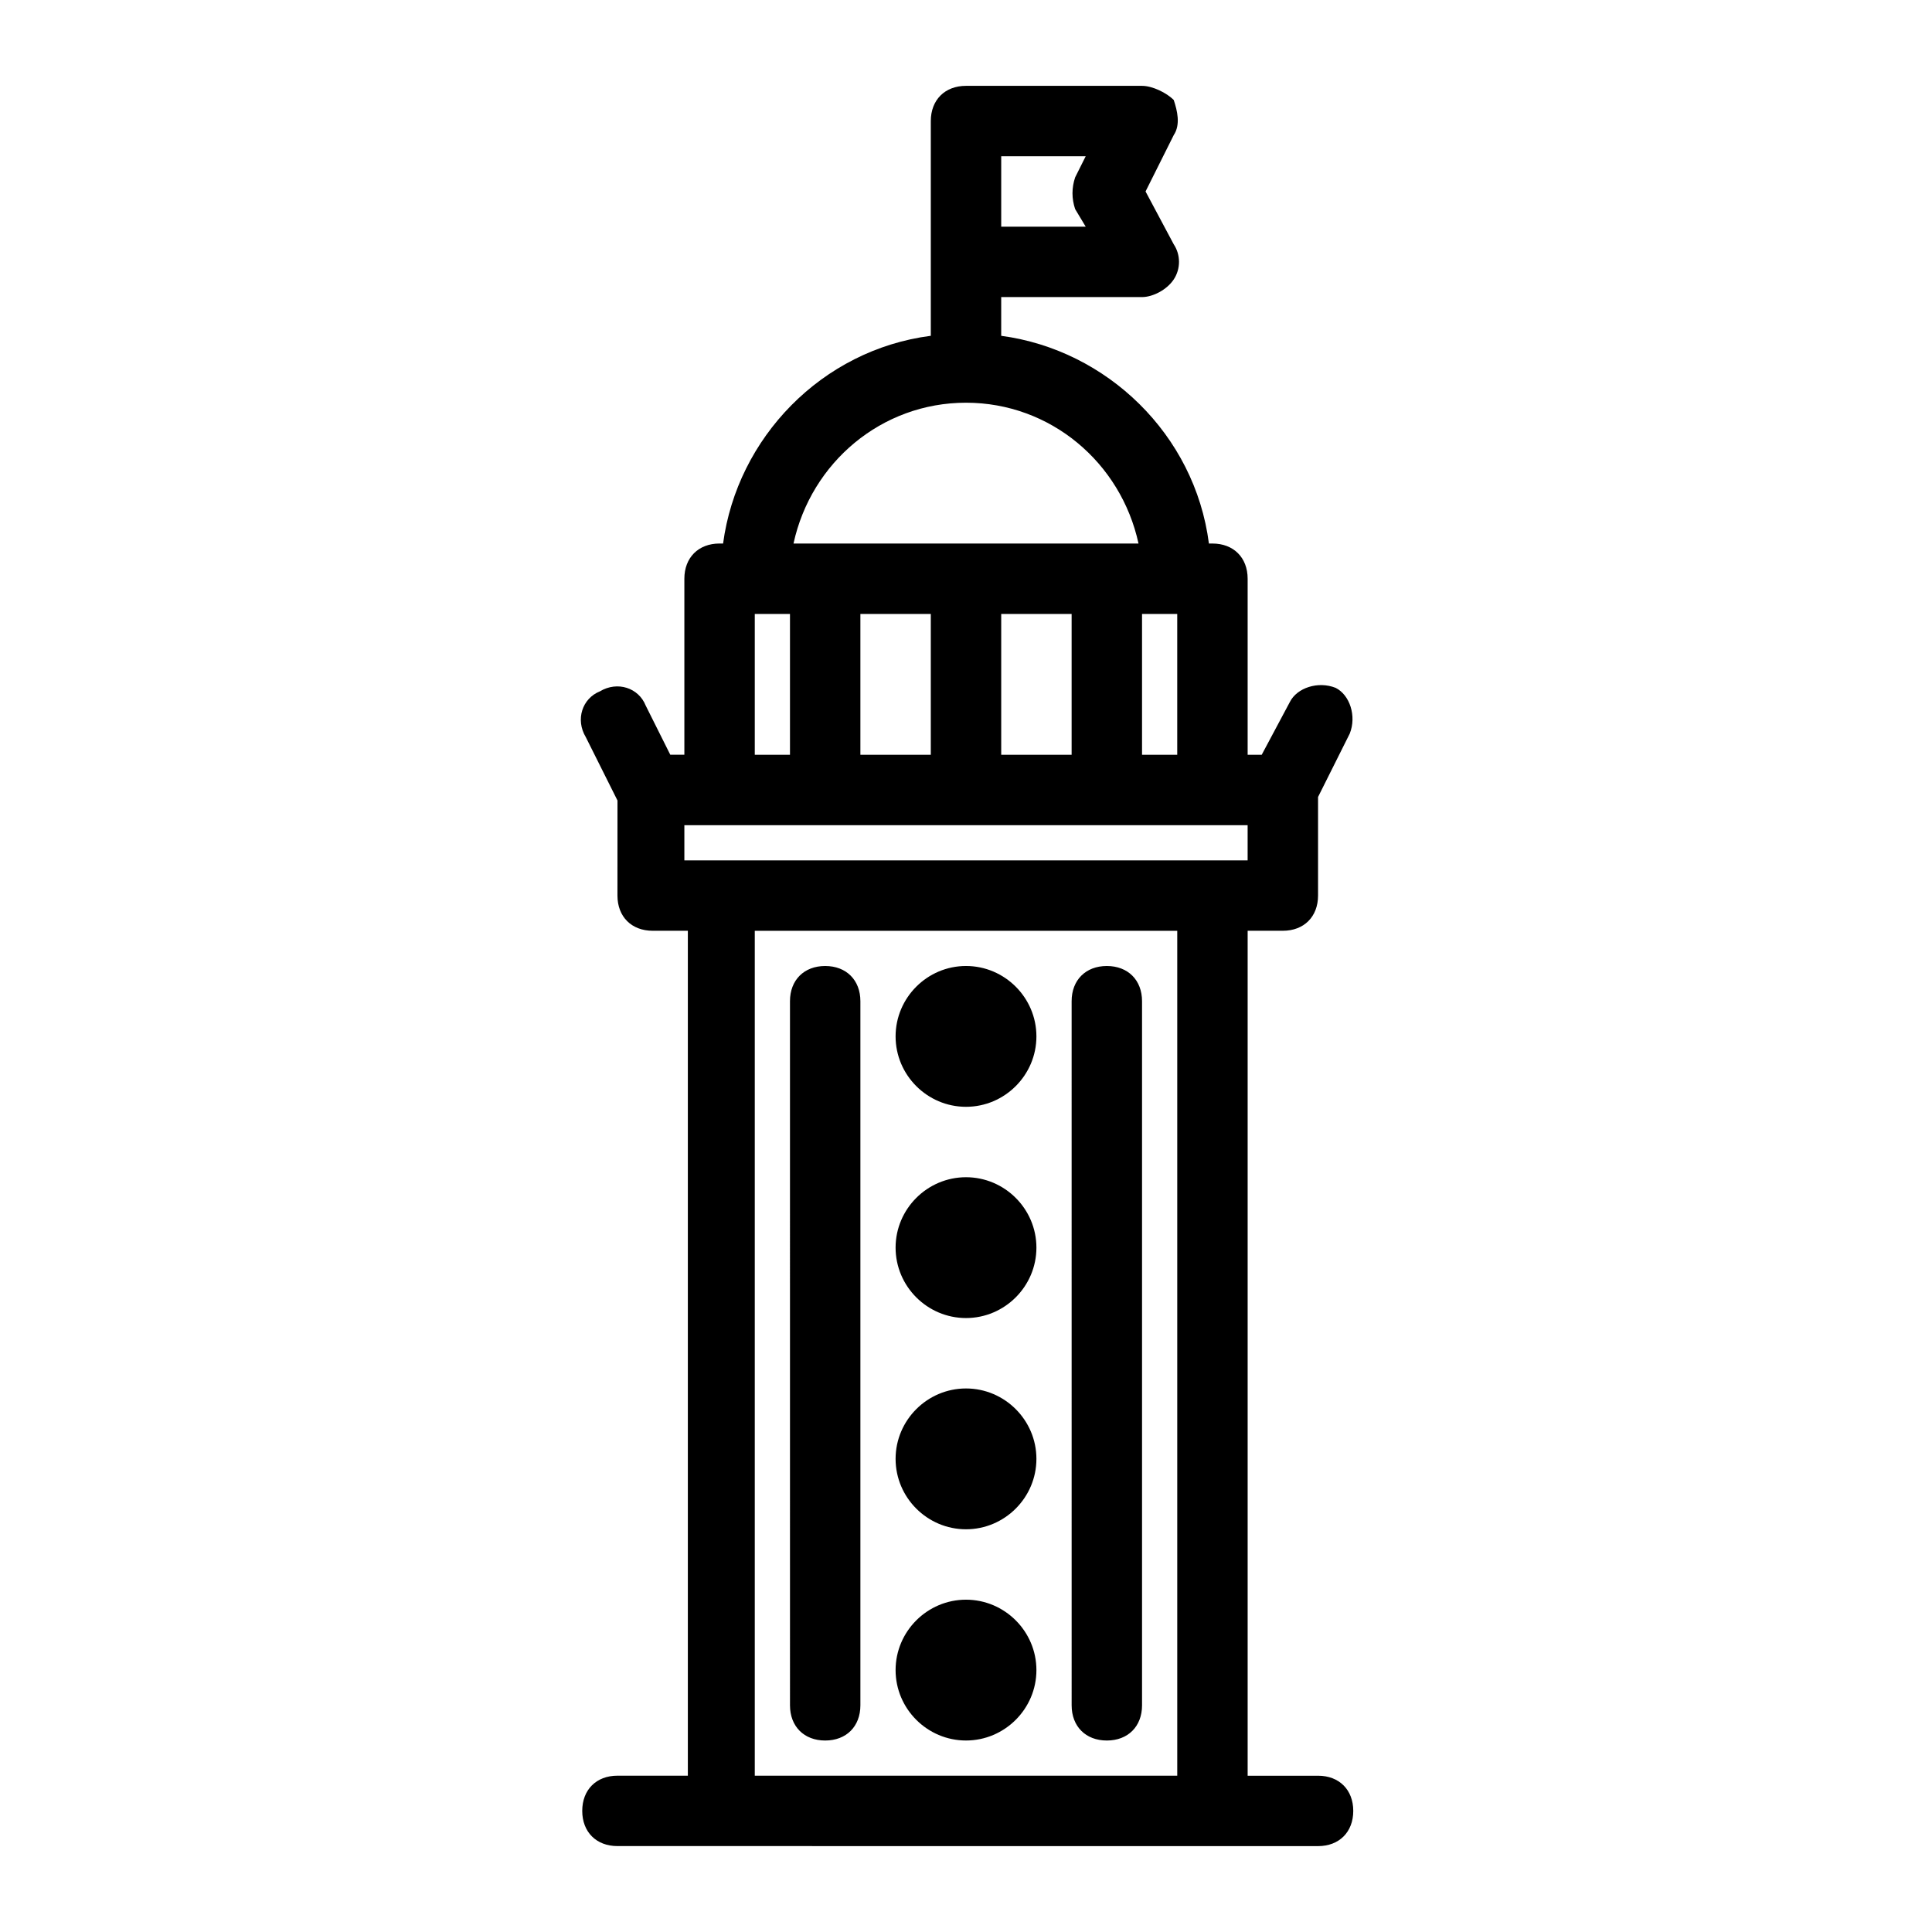
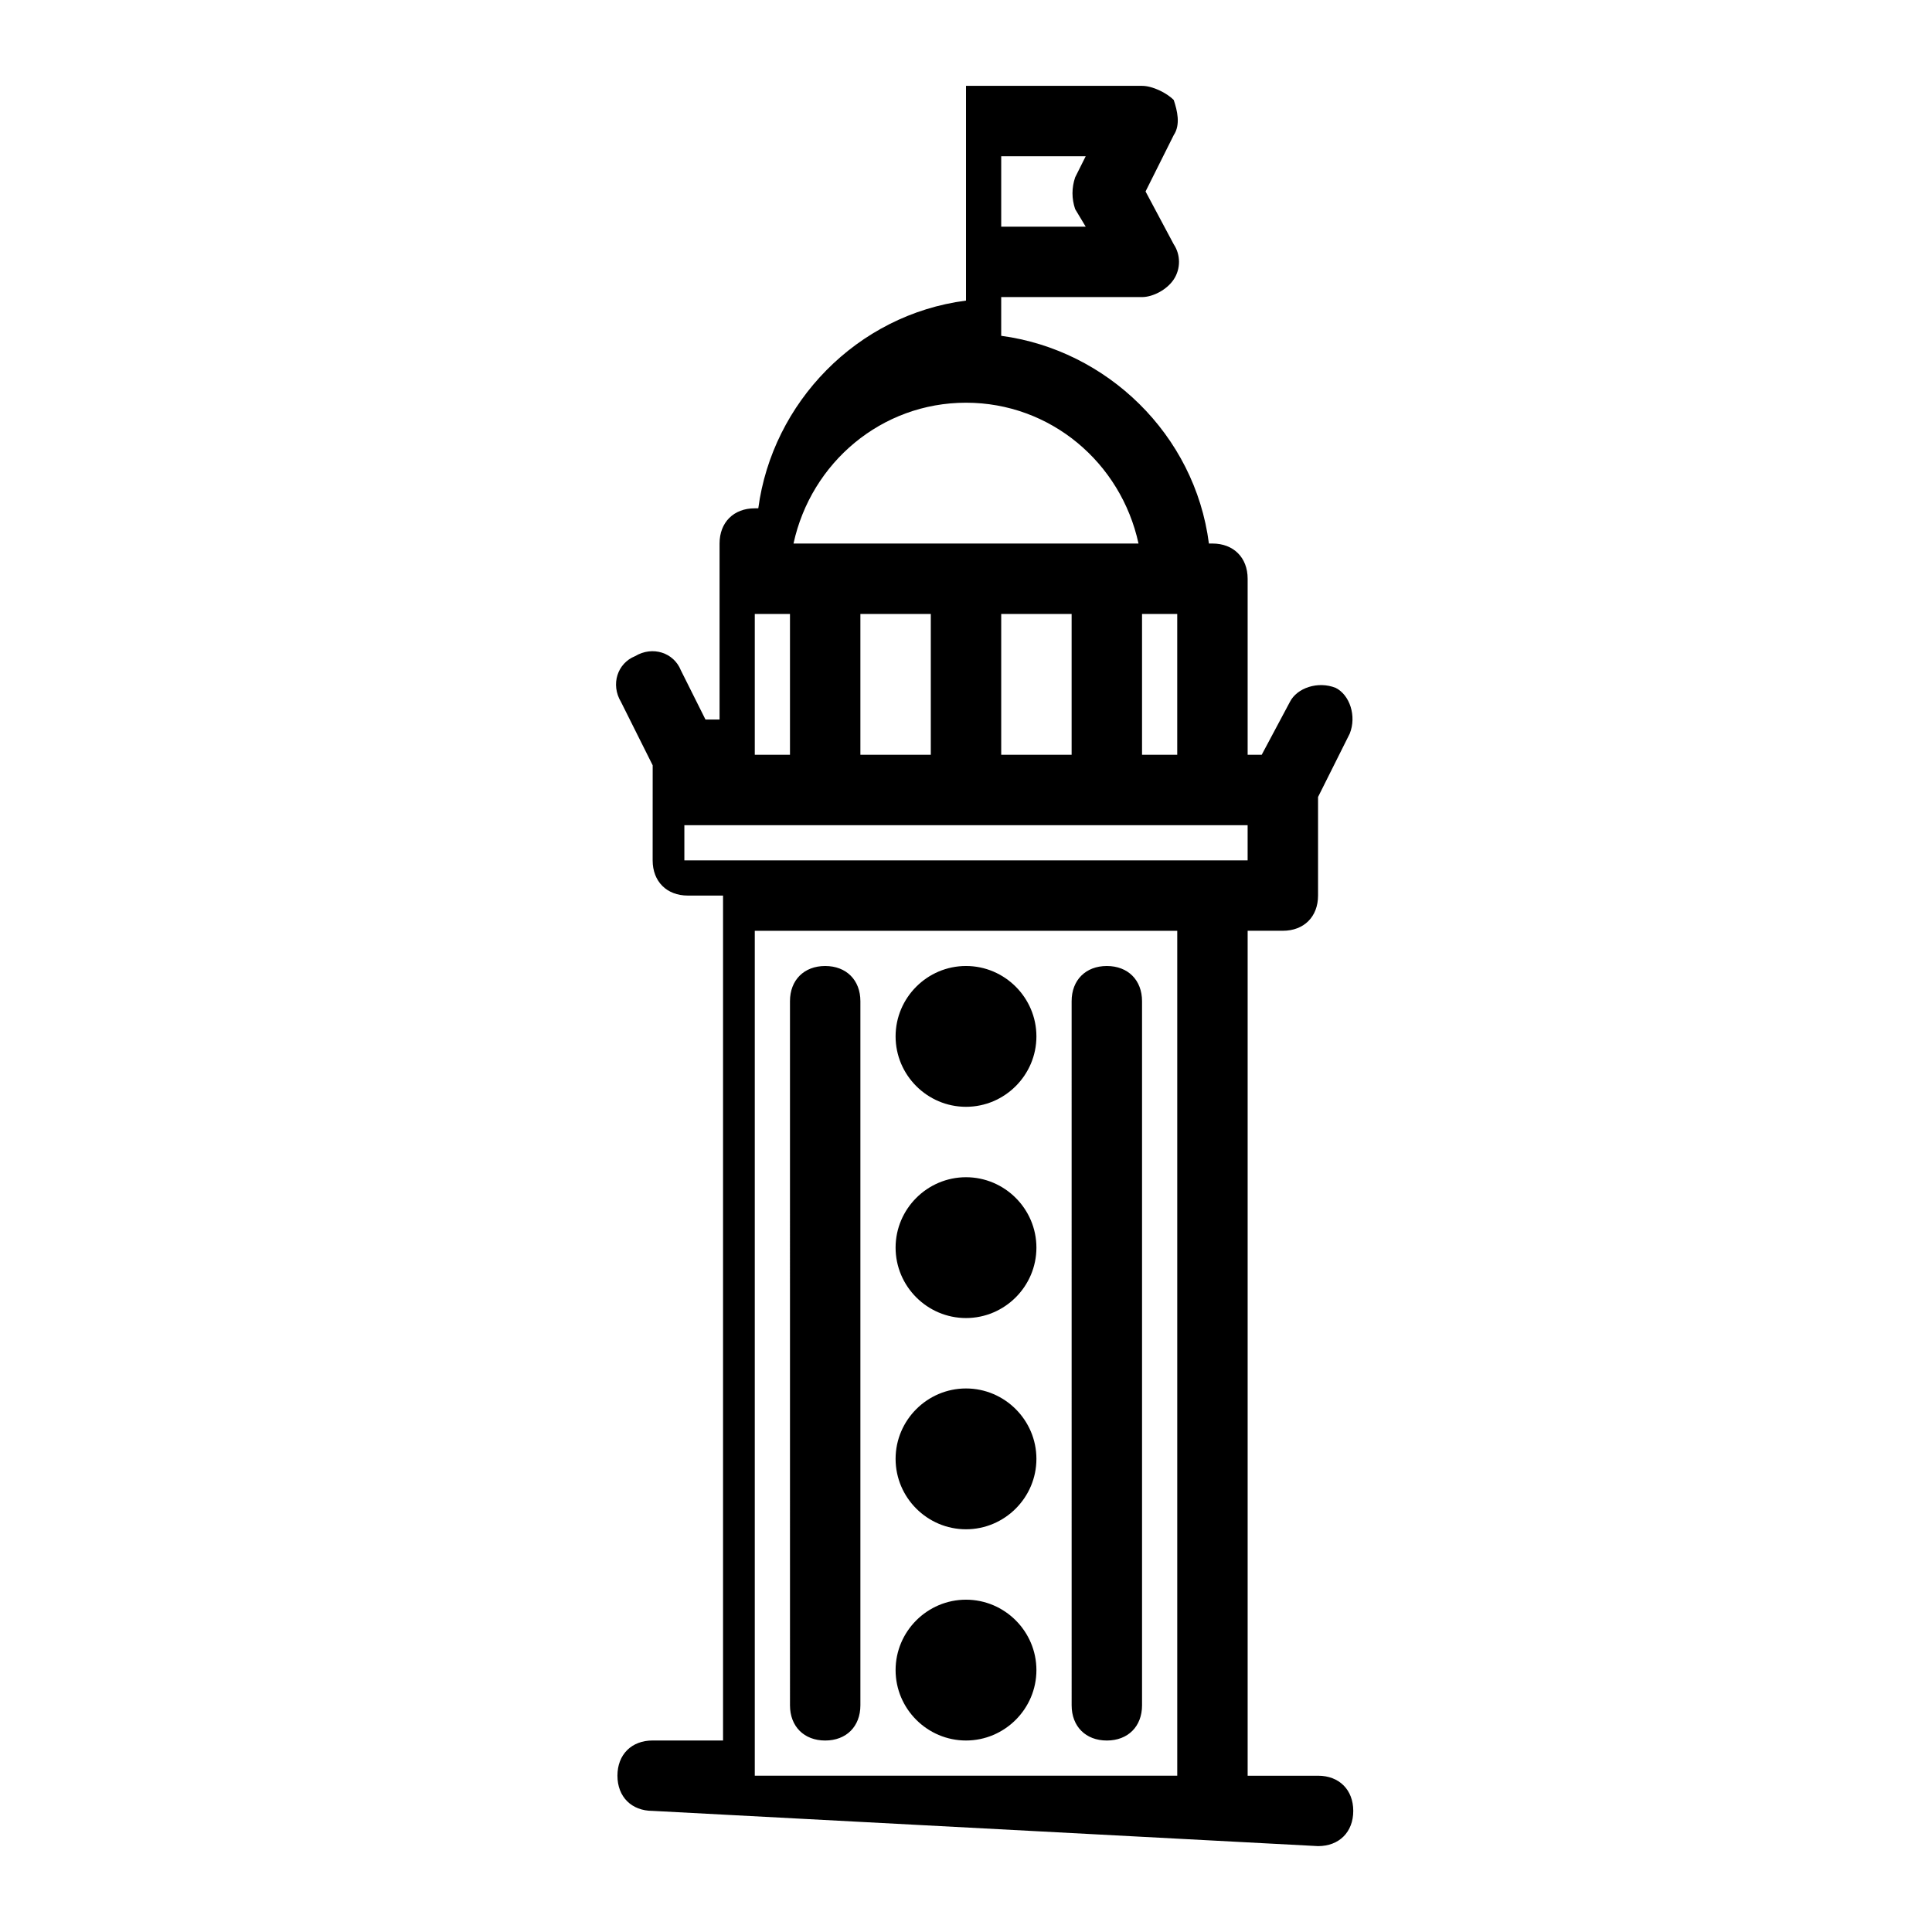
<svg xmlns="http://www.w3.org/2000/svg" fill="#000000" width="800px" height="800px" version="1.1" viewBox="144 144 512 512">
-   <path d="m493.3 633.24c5.598 0 9.328-3.731 9.328-9.328 0-5.598-3.731-9.328-9.328-9.328h-18.66v-223.92h9.328c5.598 0 9.328-3.731 9.328-9.328v-26.125l8.398-16.793c1.867-4.664 0-10.262-3.731-12.129-4.664-1.867-10.262 0-12.129 3.731l-7.465 13.996h-3.731v-46.648c0-5.598-3.731-9.328-9.328-9.328h-0.934c-3.731-28.922-27.055-51.312-55.047-55.047v-10.266h37.32c2.801 0 6.531-1.867 8.398-4.664 1.867-2.801 1.867-6.531 0-9.328l-7.465-13.996 7.465-14.926c1.867-2.801 0.934-6.531 0-9.328-1.867-1.867-5.602-3.734-8.398-3.734h-46.648c-5.598 0-9.328 3.731-9.328 9.328v56.91c-28.922 3.731-51.312 27.055-55.047 55.047h-0.934c-5.598 0-9.328 3.731-9.328 9.328v46.648h-3.731l-6.531-13.062c-1.867-4.664-7.465-6.531-12.129-3.731-4.664 1.867-6.531 7.465-3.731 12.129l8.398 16.793-0.008 25.195c0 5.598 3.731 9.328 9.328 9.328h9.328v223.91h-18.66c-5.598 0-9.328 3.731-9.328 9.328s3.731 9.328 9.328 9.328zm-83.969-447.83h22.391l-2.801 5.598c-0.934 2.801-0.934 5.598 0 8.398l2.801 4.664h-22.391zm0 158.61v-37.32h18.66v37.32zm-37.32 0v-37.32h18.66v37.32zm74.641-37.32h9.328v37.32h-9.328zm-46.648-55.977c22.391 0 41.051 15.859 45.715 37.32h-91.434c4.668-21.461 23.324-37.32 45.719-37.32zm-55.98 55.977h9.328v37.32h-9.328zm-18.66 55.98h149.27v9.328h-149.27zm18.66 27.988h111.96v223.91l-111.96 0.004zm27.988 18.66v186.6c0 5.598-3.731 9.328-9.328 9.328-5.598 0-9.328-3.731-9.328-9.328l-0.004-186.6c0-5.598 3.731-9.328 9.328-9.328 5.602 0 9.332 3.731 9.332 9.328zm74.641 0v186.6c0 5.598-3.731 9.328-9.328 9.328-5.598 0-9.328-3.731-9.328-9.328l-0.004-186.6c0-5.598 3.731-9.328 9.328-9.328s9.332 3.731 9.332 9.328zm-27.992 9.328c0 10.262-8.398 18.66-18.66 18.66-10.262 0-18.66-8.398-18.66-18.66s8.398-18.66 18.66-18.66c10.266 0.004 18.66 8.398 18.66 18.66zm0 55.98c0 10.262-8.398 18.66-18.66 18.66-10.262 0-18.66-8.398-18.66-18.66s8.398-18.66 18.66-18.66c10.266 0 18.66 8.398 18.66 18.66zm0 55.98c0 10.262-8.398 18.66-18.66 18.66-10.262 0-18.66-8.398-18.66-18.66 0-10.262 8.398-18.66 18.66-18.66 10.266 0 18.66 8.395 18.66 18.66zm0 55.977c0 10.262-8.398 18.66-18.66 18.66-10.262 0-18.66-8.398-18.66-18.66s8.398-18.66 18.66-18.66c10.266 0 18.66 8.398 18.66 18.66z" />
+   <path d="m493.3 633.24c5.598 0 9.328-3.731 9.328-9.328 0-5.598-3.731-9.328-9.328-9.328h-18.66v-223.92h9.328c5.598 0 9.328-3.731 9.328-9.328v-26.125l8.398-16.793c1.867-4.664 0-10.262-3.731-12.129-4.664-1.867-10.262 0-12.129 3.731l-7.465 13.996h-3.731v-46.648c0-5.598-3.731-9.328-9.328-9.328h-0.934c-3.731-28.922-27.055-51.312-55.047-55.047v-10.266h37.32c2.801 0 6.531-1.867 8.398-4.664 1.867-2.801 1.867-6.531 0-9.328l-7.465-13.996 7.465-14.926c1.867-2.801 0.934-6.531 0-9.328-1.867-1.867-5.602-3.734-8.398-3.734h-46.648v56.91c-28.922 3.731-51.312 27.055-55.047 55.047h-0.934c-5.598 0-9.328 3.731-9.328 9.328v46.648h-3.731l-6.531-13.062c-1.867-4.664-7.465-6.531-12.129-3.731-4.664 1.867-6.531 7.465-3.731 12.129l8.398 16.793-0.008 25.195c0 5.598 3.731 9.328 9.328 9.328h9.328v223.91h-18.66c-5.598 0-9.328 3.731-9.328 9.328s3.731 9.328 9.328 9.328zm-83.969-447.83h22.391l-2.801 5.598c-0.934 2.801-0.934 5.598 0 8.398l2.801 4.664h-22.391zm0 158.61v-37.32h18.66v37.32zm-37.32 0v-37.32h18.66v37.32zm74.641-37.32h9.328v37.32h-9.328zm-46.648-55.977c22.391 0 41.051 15.859 45.715 37.32h-91.434c4.668-21.461 23.324-37.32 45.719-37.32zm-55.98 55.977h9.328v37.32h-9.328zm-18.66 55.98h149.27v9.328h-149.27zm18.66 27.988h111.96v223.91l-111.96 0.004zm27.988 18.66v186.6c0 5.598-3.731 9.328-9.328 9.328-5.598 0-9.328-3.731-9.328-9.328l-0.004-186.6c0-5.598 3.731-9.328 9.328-9.328 5.602 0 9.332 3.731 9.332 9.328zm74.641 0v186.6c0 5.598-3.731 9.328-9.328 9.328-5.598 0-9.328-3.731-9.328-9.328l-0.004-186.6c0-5.598 3.731-9.328 9.328-9.328s9.332 3.731 9.332 9.328zm-27.992 9.328c0 10.262-8.398 18.66-18.66 18.66-10.262 0-18.66-8.398-18.66-18.66s8.398-18.66 18.66-18.66c10.266 0.004 18.66 8.398 18.66 18.66zm0 55.98c0 10.262-8.398 18.66-18.66 18.66-10.262 0-18.66-8.398-18.66-18.66s8.398-18.66 18.66-18.66c10.266 0 18.66 8.398 18.66 18.66zm0 55.98c0 10.262-8.398 18.66-18.66 18.66-10.262 0-18.66-8.398-18.66-18.66 0-10.262 8.398-18.66 18.66-18.66 10.266 0 18.66 8.395 18.66 18.66zm0 55.977c0 10.262-8.398 18.66-18.66 18.66-10.262 0-18.66-8.398-18.66-18.66s8.398-18.66 18.66-18.66c10.266 0 18.66 8.398 18.66 18.66z" />
</svg>